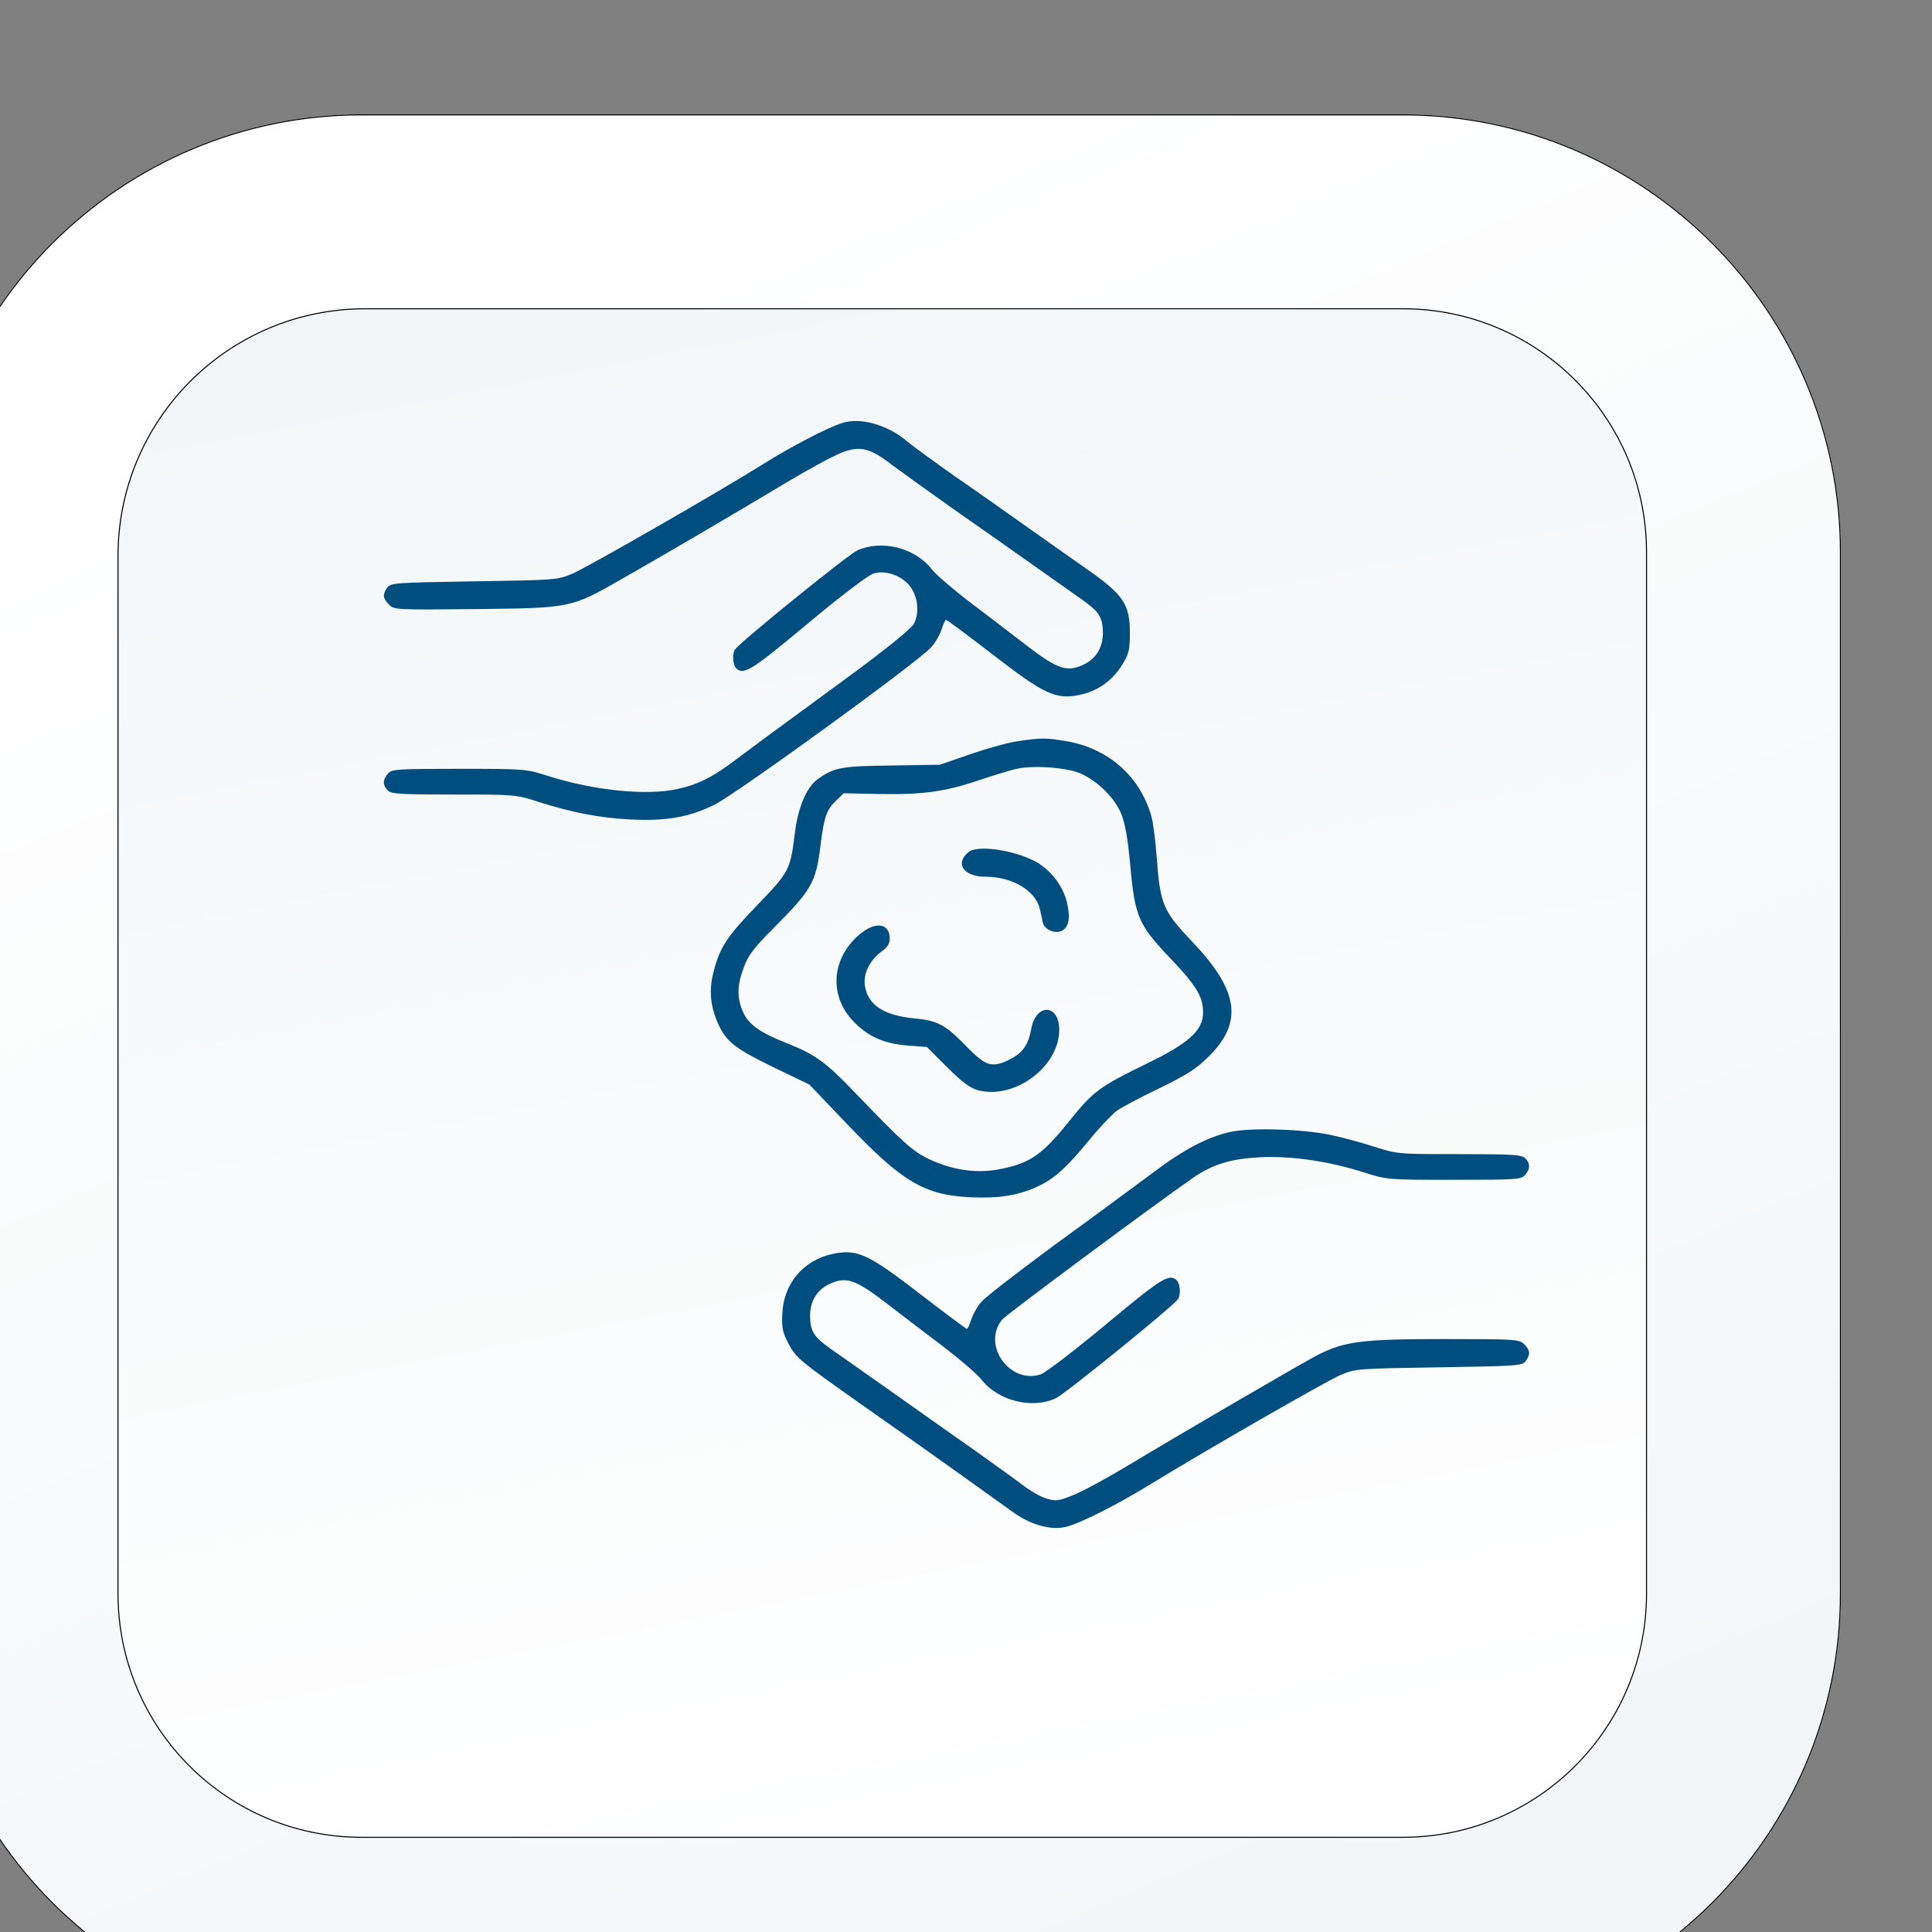
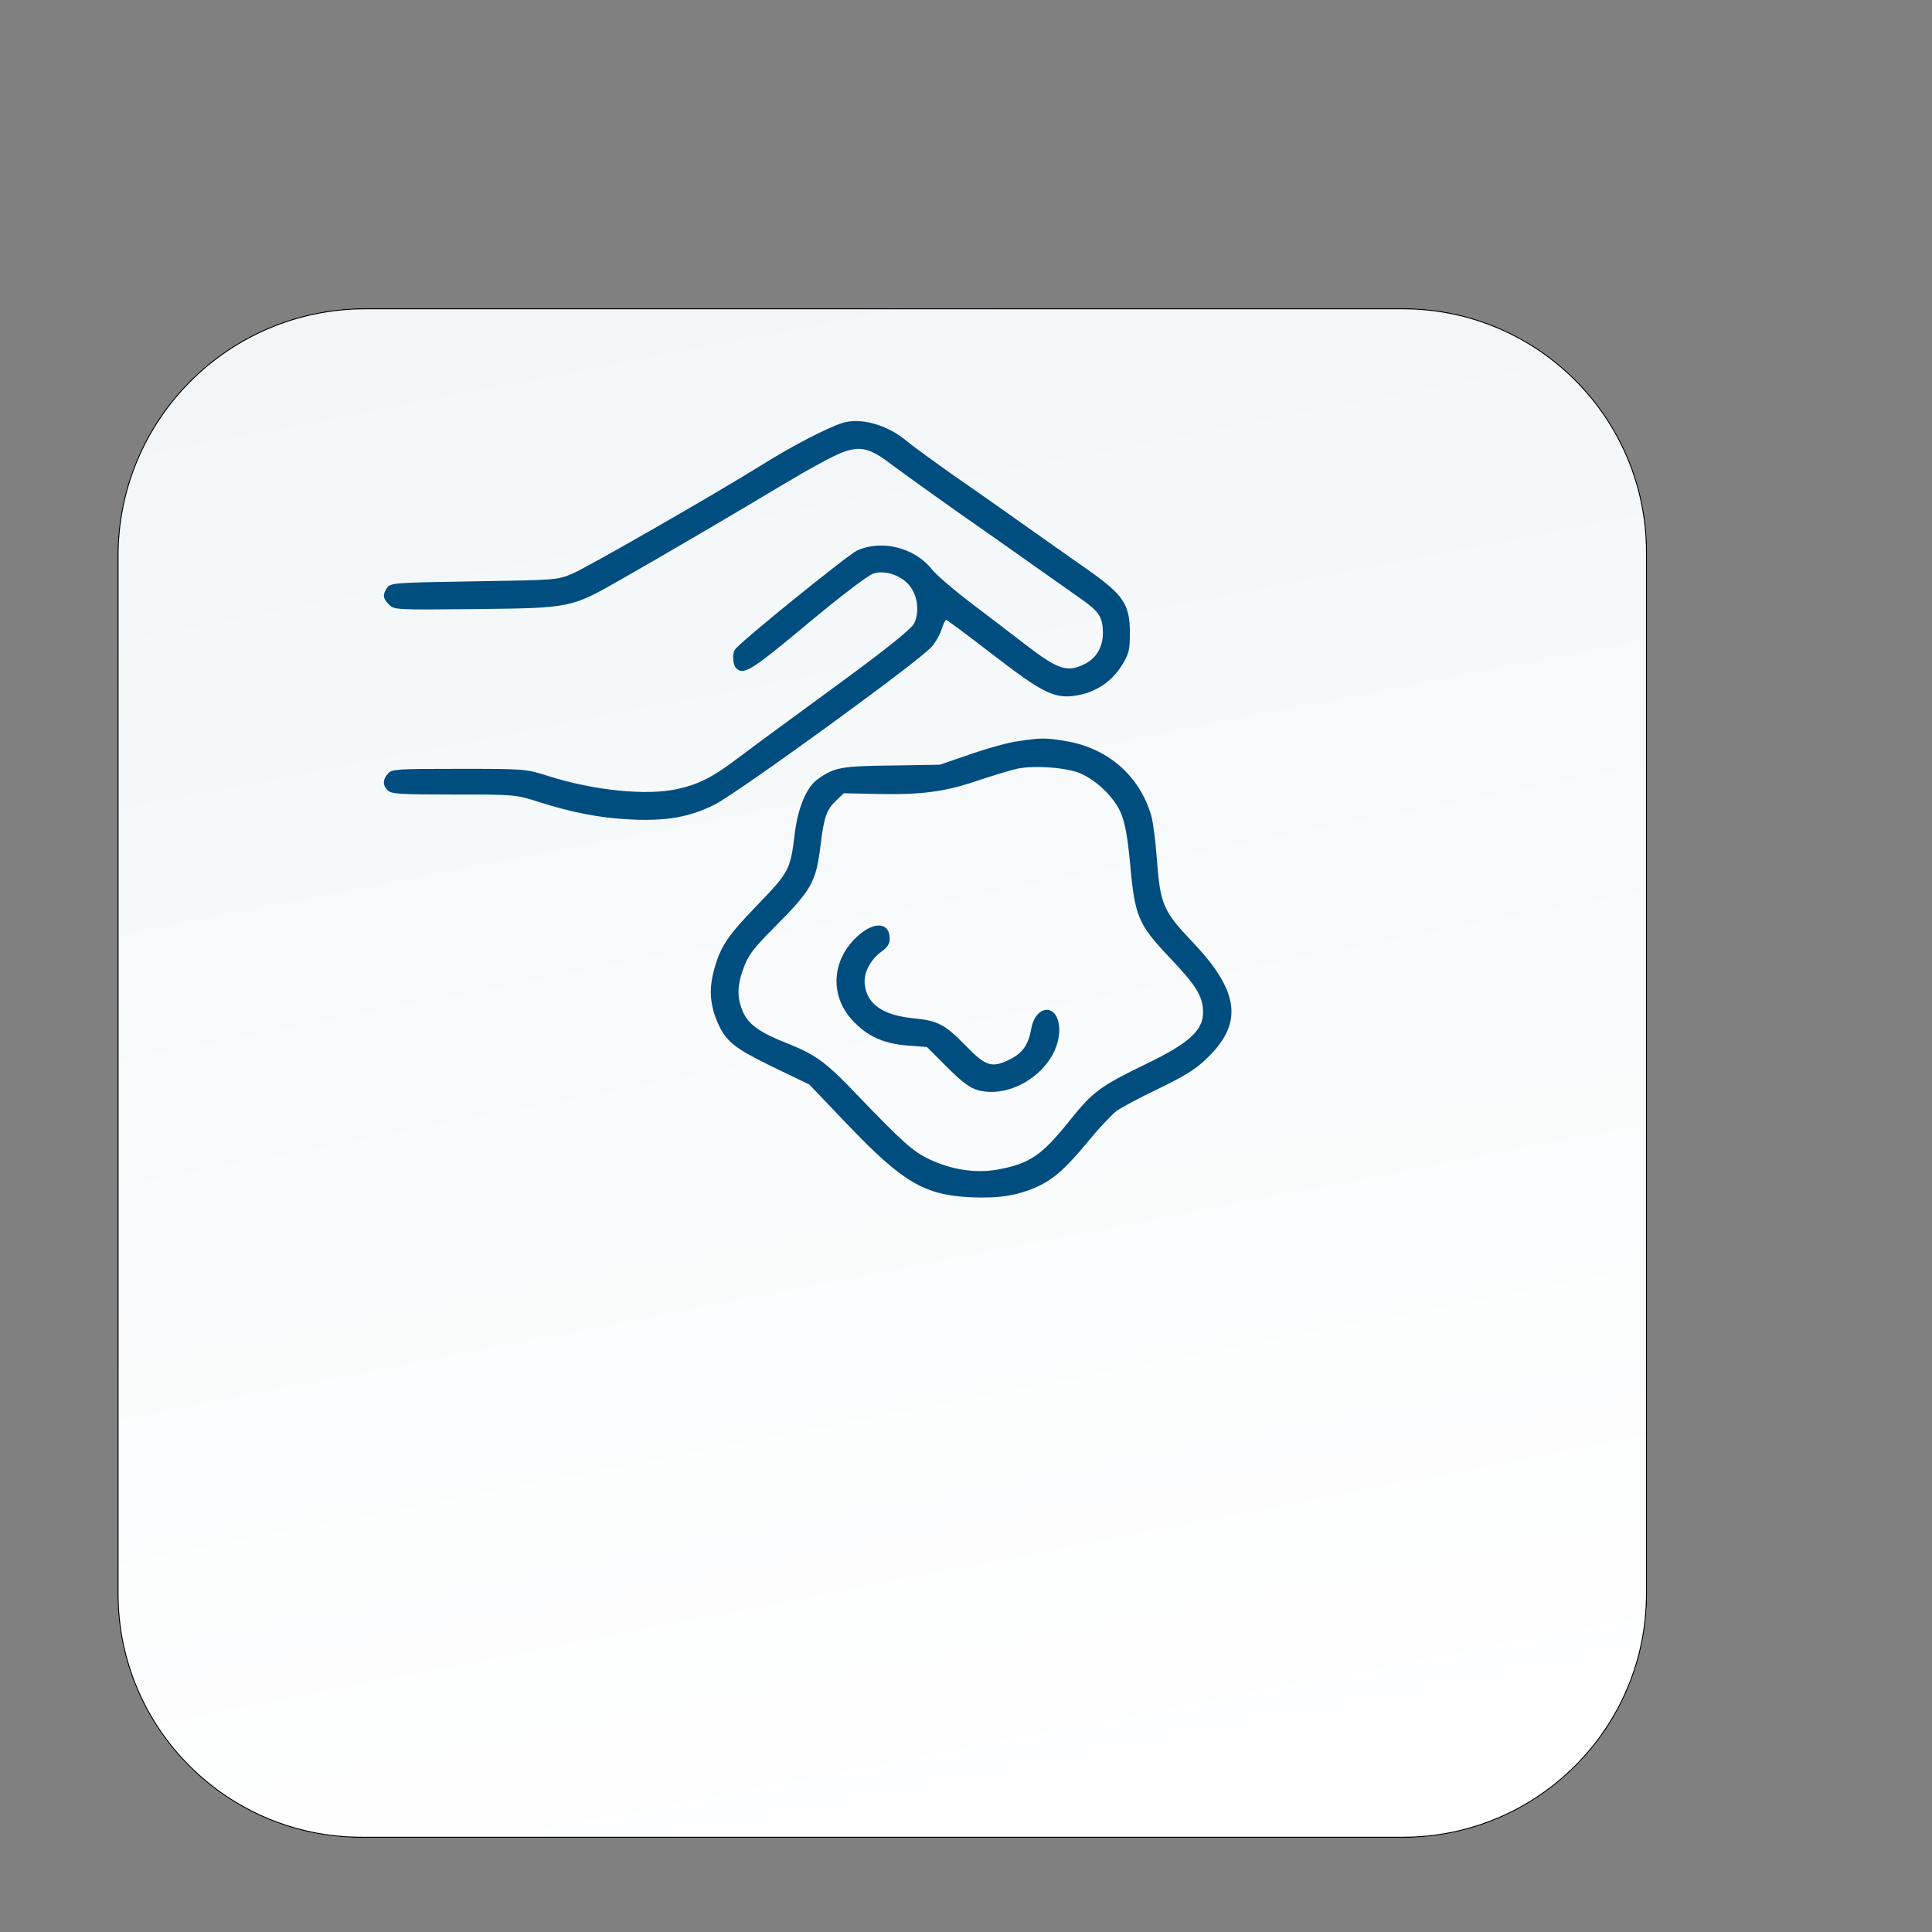
<svg xmlns="http://www.w3.org/2000/svg" xmlns:ns1="http://www.inkscape.org/namespaces/inkscape" xmlns:ns2="http://sodipodi.sourceforge.net/DTD/sodipodi-0.dtd" xmlns:xlink="http://www.w3.org/1999/xlink" width="199" height="199" viewBox="0 0 52.652 52.652" version="1.1" id="svg1" ns1:version="1.4.2 (f4327f4, 2025-05-13)" ns2:docname="IkonaHobbyKolekcje.svg">
  <rect x="0" y="0" width="52.652" height="52.652" fill="#808080" stroke="none" />
  <ns2:namedview id="namedview1" pagecolor="#ffffff" bordercolor="#666666" borderopacity="1.0" ns1:showpageshadow="2" ns1:pageopacity="0.0" ns1:pagecheckerboard="true" ns1:deskcolor="#d1d1d1" ns1:document-units="mm" showborder="false" ns1:zoom="0.70822811" ns1:cx="395.35285" ns1:cy="561.25985" ns1:window-width="1920" ns1:window-height="1027" ns1:window-x="-8" ns1:window-y="-8" ns1:window-maximized="1" ns1:current-layer="layer1" />
  <defs id="defs1">
    <linearGradient x1="0" y1="0" x2="1" y2="0" gradientUnits="userSpaceOnUse" gradientTransform="matrix(-333.255,801.505,801.505,333.255,5406.58,5831.84)" spreadMethod="pad" id="linearGradient25-2">
      <stop style="stop-opacity:1;stop-color:#f2f6f8" offset="0" id="stop24-4" />
      <stop style="stop-opacity:1;stop-color:#ffffff" offset="1" id="stop25-6" />
    </linearGradient>
    <clipPath clipPathUnits="userSpaceOnUse" id="clipPath25-19-68">
      <path d="m 4978.33,5793.24 c -116.74,0 -211.71,94.97 -211.71,211.72 v 503.27 c 0,116.74 94.97,211.72 211.71,211.72 h 503.28 c 116.74,0 211.72,-94.98 211.72,-211.72 v -503.27 c 0,-116.75 -94.98,-211.72 -211.72,-211.72 z" transform="translate(0,2.5000001e-4)" id="path25-2-5-57" />
    </clipPath>
    <linearGradient x1="0" y1="0" x2="1" y2="0" gradientUnits="userSpaceOnUse" gradientTransform="matrix(155.188,-767.096,-767.096,-155.188,5149.11,6656.27)" spreadMethod="pad" id="linearGradient27-2">
      <stop style="stop-opacity:1;stop-color:#f2f6f8" offset="0" id="stop26-1" />
      <stop style="stop-opacity:1;stop-color:#ffffff" offset="1" id="stop27-1" />
    </linearGradient>
    <clipPath clipPathUnits="userSpaceOnUse" id="clipPath27-2-89">
      <path d="m 5481.61,5886.95 h -503.27 c -65.18,0 -118.01,52.83 -118.01,118.01 v 501.53 c 0,66.13 53.61,119.74 119.74,119.74 h 501.54 c 65.17,0 118,-52.83 118,-118 v -503.27 c 0,-65.18 -52.83,-118.01 -118,-118.01 z" transform="translate(0,2.5000001e-4)" id="path27-4-5-2" />
    </clipPath>
    <clipPath clipPathUnits="userSpaceOnUse" id="clipPath25-19-7-6">
      <path d="m 4978.33,5793.24 c -116.74,0 -211.71,94.97 -211.71,211.72 v 503.27 c 0,116.74 94.97,211.72 211.71,211.72 h 503.28 c 116.74,0 211.72,-94.98 211.72,-211.72 v -503.27 c 0,-116.75 -94.98,-211.72 -211.72,-211.72 z" transform="translate(0,2.5000001e-4)" id="path25-2-5-5-7" />
    </clipPath>
    <clipPath clipPathUnits="userSpaceOnUse" id="clipPath27-2-5-4">
      <path d="m 5481.61,5886.95 h -503.27 c -65.18,0 -118.01,52.83 -118.01,118.01 v 501.53 c 0,66.13 53.61,119.74 119.74,119.74 h 501.54 c 65.17,0 118,-52.83 118,-118 v -503.27 c 0,-65.18 -52.83,-118.01 -118,-118.01 z" transform="translate(0,2.5000001e-4)" id="path27-4-5-7-9" />
    </clipPath>
    <linearGradient ns1:collect="always" xlink:href="#linearGradient25-2" id="linearGradient3" gradientUnits="userSpaceOnUse" gradientTransform="matrix(-333.255,801.505,801.505,333.255,5406.58,5831.84)" x1="0" y1="0" x2="1" y2="0" spreadMethod="pad" />
    <linearGradient ns1:collect="always" xlink:href="#linearGradient27-2" id="linearGradient4" gradientUnits="userSpaceOnUse" gradientTransform="matrix(155.188,-767.096,-767.096,-155.188,5149.11,6656.27)" x1="0" y1="0" x2="1" y2="0" spreadMethod="pad" />
  </defs>
  <g ns1:label="Warstwa 1" ns1:groupmode="layer" id="layer1">
    <g id="g4-7-03-5" transform="matrix(1.611,0,0,1.611,-181.447,-380.369)" style="stroke:#000000;stroke-opacity:1">
      <g id="g3-7-82-5" transform="translate(-7.317,-13.536)" style="stroke:#000000;stroke-opacity:1">
-         <path id="path24-6-22-5-4" d="m 4978.33,5793.24 c -116.74,0 -211.71,94.97 -211.71,211.72 v 503.27 c 0,116.74 94.97,211.72 211.71,211.72 h 503.28 c 116.74,0 211.72,-94.98 211.72,-211.72 v -503.27 c 0,-116.75 -94.98,-211.72 -211.72,-211.72 h -503.28" style="fill:url(#linearGradient3);fill-opacity:1;fill-rule:nonzero;stroke:#000000;stroke-opacity:1" transform="matrix(0.035,0,0,-0.035,-48.177,486.776)" clip-path="url(#clipPath25-19-7-6)" />
        <path id="path26-9-2-0" d="m 5481.61,5886.95 h -503.27 c -65.18,0 -118.01,52.83 -118.01,118.01 v 501.53 c 0,66.13 53.61,119.74 119.74,119.74 h 501.54 c 65.17,0 118,-52.83 118,-118 v -503.27 c 0,-65.18 -52.83,-118.01 -118,-118.01" style="fill:url(#linearGradient4);fill-opacity:1;fill-rule:nonzero;stroke:#000000;stroke-opacity:1" transform="matrix(0.035,0,0,-0.035,-48.177,486.776)" clip-path="url(#clipPath27-2-5-4)" />
      </g>
    </g>
    <g transform="matrix(0.007,0,0,-0.007,8.567,42.163)" fill="#000000" stroke="none" id="g5" style="fill:#004d80;fill-opacity:1">
      <path d="m 2054,4376 c -59,-19 -194,-89 -309,-161 -191,-119 -680,-399 -740,-425 -59,-25 -65,-25 -383,-30 -306,-5 -324,-6 -338,-24 -19,-27 -18,-42 7,-67 20,-20 28,-20 337,-17 371,4 371,4 567,116 169,96 462,268 645,378 85,51 181,103 213,115 73,28 110,19 199,-50 35,-26 146,-106 248,-178 102,-71 241,-169 310,-218 69,-49 150,-106 180,-127 66,-47 79,-68 80,-128 0,-57 -26,-101 -75,-124 -65,-31 -101,-19 -227,78 -62,48 -163,125 -224,171 -61,47 -125,102 -142,124 -66,83 -195,114 -289,71 -35,-16 -453,-354 -475,-385 -12,-16 -9,-60 4,-73 29,-29 60,-9 277,172 127,106 237,190 257,196 47,16 115,-9 145,-52 30,-41 35,-105 12,-145 -11,-19 -106,-96 -253,-204 -361,-264 -380,-279 -455,-335 -78,-58 -134,-86 -213,-103 -121,-26 -324,-5 -498,50 -91,29 -92,29 -351,29 -239,0 -261,-1 -276,-18 -21,-23 -22,-46 -1,-66 13,-14 51,-16 256,-16 239,0 242,0 332,-29 129,-41 235,-62 356,-68 137,-7 228,8 327,57 84,41 797,558 845,614 16,17 33,48 40,69 6,20 14,37 18,37 3,0 85,-61 181,-135 202,-156 245,-176 339,-157 70,15 127,55 165,117 26,43 30,57 30,124 0,112 -25,149 -168,249 -61,43 -168,118 -237,167 -69,49 -192,136 -275,193 -82,58 -166,119 -185,135 -76,66 -184,97 -256,73 z" id="path1" style="fill:#004d80;fill-opacity:1" />
      <path d="m 2742,3138 c -35,-4 -118,-27 -185,-50 l -122,-42 -186,-3 c -195,-2 -225,-7 -289,-53 -44,-31 -78,-112 -90,-215 -17,-139 -22,-147 -145,-275 -119,-123 -146,-164 -171,-261 -18,-71 -13,-130 17,-199 32,-72 65,-98 215,-171 l 141,-68 149,-156 c 214,-224 298,-274 479,-283 112,-5 184,7 261,42 66,31 111,72 201,181 41,50 89,100 106,113 18,13 92,53 166,88 112,55 145,76 196,127 132,133 113,256 -70,447 -110,116 -122,143 -135,320 -5,69 -15,143 -21,165 -45,158 -171,268 -339,294 -74,12 -90,12 -178,-1 z m 241,-126 c 65,-29 131,-93 157,-154 16,-38 26,-92 36,-198 18,-205 32,-236 153,-364 106,-111 131,-153 131,-215 0,-69 -56,-120 -220,-199 -181,-88 -208,-108 -295,-216 -113,-142 -160,-174 -290,-197 -84,-14 -177,1 -263,42 -64,31 -102,66 -285,256 -114,120 -157,151 -263,193 -109,43 -152,73 -175,123 -24,55 -24,103 3,174 17,47 39,76 116,153 149,150 165,177 183,325 13,106 23,136 60,171 l 30,29 137,-3 c 170,-3 259,9 390,54 58,19 123,39 146,44 67,15 197,5 249,-18 z" id="path2-0" style="fill:#004d80;fill-opacity:1" />
-       <path d="m 2560,2713 c -8,-3 -21,-12 -27,-21 -34,-42 6,-82 80,-82 105,0 197,-55 212,-128 4,-15 8,-37 11,-50 6,-28 48,-46 75,-32 27,15 33,51 19,110 -17,69 -68,133 -132,164 -76,37 -191,56 -238,39 z" id="path3-7" style="fill:#004d80;fill-opacity:1" />
      <path d="m 2121,2384 c -106,-91 -118,-233 -27,-332 57,-62 119,-91 213,-99 l 78,-6 78,-78 c 59,-59 89,-81 120,-90 143,-38 317,91 317,235 0,101 -90,105 -109,4 -11,-62 -33,-93 -81,-118 -71,-36 -95,-29 -172,50 -83,85 -110,100 -207,109 -117,12 -178,54 -188,129 -6,47 20,98 68,133 20,14 29,29 29,48 0,61 -56,69 -119,15 z" id="path4-6" style="fill:#004d80;fill-opacity:1" />
-       <path d="m 3564,1616 c -88,-20 -179,-68 -296,-156 -57,-42 -224,-166 -373,-274 -148,-109 -282,-212 -297,-230 -16,-17 -33,-48 -40,-68 -6,-21 -14,-38 -18,-38 -3,0 -85,61 -181,135 -202,156 -245,176 -339,157 -115,-24 -192,-114 -198,-231 -3,-57 0,-73 25,-121 27,-51 44,-66 258,-217 127,-89 308,-217 403,-285 95,-68 193,-138 218,-156 67,-47 144,-67 201,-53 58,15 198,86 327,165 210,129 683,401 741,426 59,25 65,25 383,30 306,5 324,6 338,24 19,27 18,42 -6,66 -19,19 -33,20 -313,20 -317,0 -386,-9 -489,-61 -55,-28 -548,-315 -738,-430 -80,-48 -175,-100 -212,-115 -61,-25 -71,-26 -108,-15 -22,6 -68,33 -102,60 -35,26 -148,108 -253,181 -104,74 -244,172 -310,219 -66,47 -145,102 -175,123 -66,47 -79,68 -80,128 0,57 26,101 75,124 65,31 101,19 227,-78 62,-48 163,-125 224,-171 61,-47 125,-102 142,-124 66,-82 195,-114 288,-72 35,16 456,357 476,386 12,16 9,60 -4,73 -29,29 -60,9 -275,-170 -121,-101 -234,-187 -254,-195 -121,-41 -232,114 -151,213 15,19 595,449 739,549 81,56 149,77 270,83 122,5 263,-16 399,-59 91,-29 92,-29 351,-29 239,0 261,1 276,18 21,23 22,46 1,66 -13,14 -51,16 -256,16 -239,0 -242,0 -332,29 -50,16 -127,37 -171,46 -109,23 -313,29 -391,11 z" id="path5-3" style="fill:#004d80;fill-opacity:1" />
+       <path d="m 3564,1616 z" id="path5-3" style="fill:#004d80;fill-opacity:1" />
    </g>
  </g>
</svg>